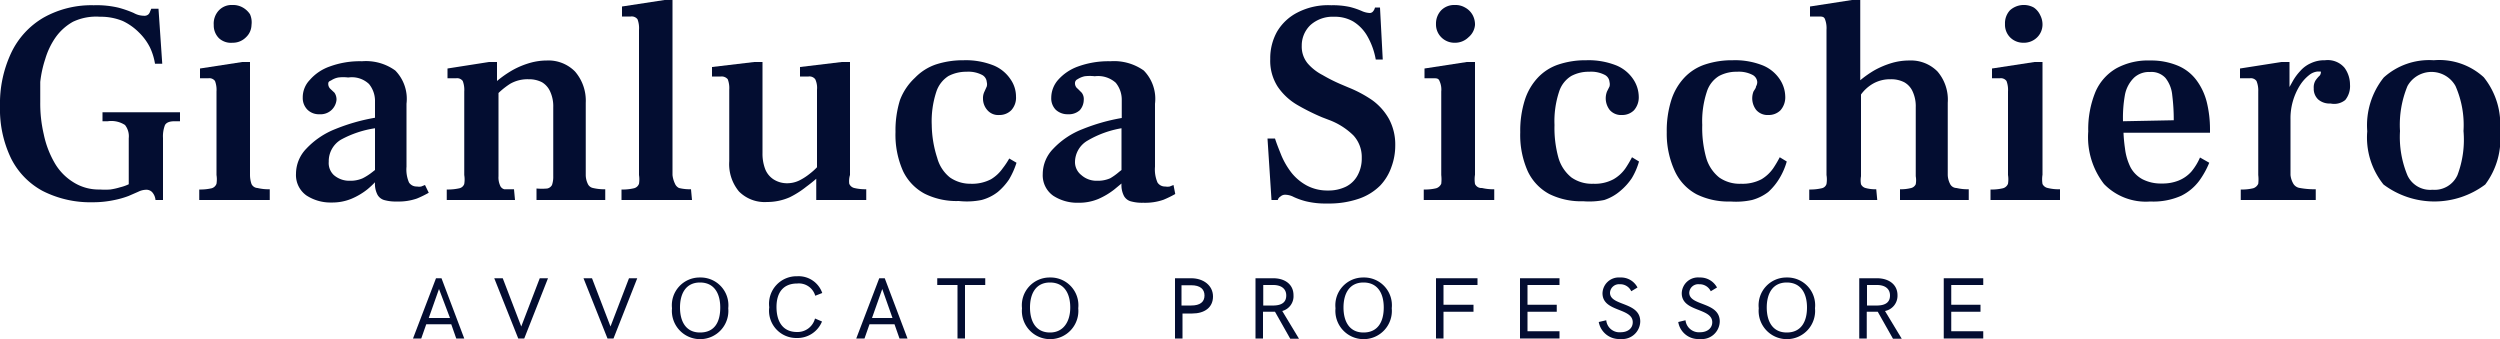
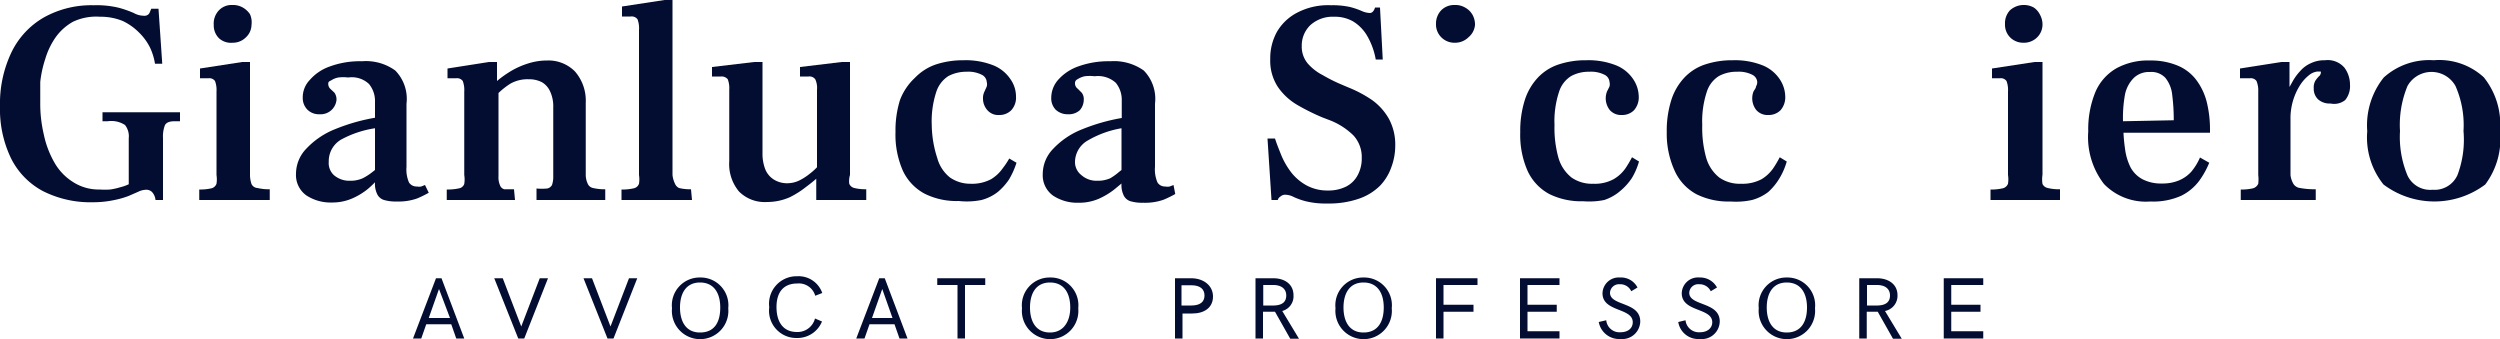
<svg xmlns="http://www.w3.org/2000/svg" viewBox="0 0 100 13.56">
  <defs>
    <style>.cls-1{fill:#030d31;}</style>
  </defs>
  <g id="Livello_2" data-name="Livello 2">
    <g id="Livello_1-2" data-name="Livello 1">
      <path class="cls-1" d="M4.1,4.85h.21A1,1,0,0,1,5,5a.73.73,0,0,1,.15.53V7.37a1.7,1.7,0,0,1-.34.12,2.59,2.59,0,0,1-.4.09,3,3,0,0,1-.42,0,1.89,1.89,0,0,1-1.07-.3,2.19,2.19,0,0,1-.75-.79,3.83,3.83,0,0,1-.42-1.12,5.38,5.38,0,0,1-.14-1.27c0-.24,0-.51,0-.82a4.47,4.47,0,0,1,.2-.92,3,3,0,0,1,.41-.86,2.12,2.12,0,0,1,.7-.63A2.16,2.16,0,0,1,4,.67a2.31,2.31,0,0,1,.91.17,2.3,2.3,0,0,1,.64.45A2.25,2.25,0,0,1,6,1.9a2.42,2.42,0,0,1,.2.65h.29L6.34.35H6.05L6,.47a.26.26,0,0,1-.07.11.24.24,0,0,1-.18.05.84.84,0,0,1-.4-.11A4.29,4.29,0,0,0,4.75.31a3.78,3.78,0,0,0-1-.1,3.9,3.9,0,0,0-2,.49A3.23,3.23,0,0,0,.45,2.11,4.77,4.77,0,0,0,0,4.26,4.52,4.52,0,0,0,.44,6.33,3,3,0,0,0,1.71,7.64a4.2,4.2,0,0,0,2,.45A4.05,4.05,0,0,0,4.58,8a3.55,3.55,0,0,0,.56-.16l.39-.17a.75.75,0,0,1,.31-.08.32.32,0,0,1,.24.09A.54.54,0,0,1,6.22,8h.3V5.52A1.24,1.24,0,0,1,6.6,5c.06-.1.18-.15.38-.15H7.2V4.49H4.1Z" />
      <path class="cls-1" d="M9.3,1.71a.74.74,0,0,0,.54-.22A.69.69,0,0,0,10.06,1,.8.8,0,0,0,10,.57.84.84,0,0,0,9.71.3.78.78,0,0,0,9.3.2a.7.7,0,0,0-.54.21A.77.77,0,0,0,8.55,1a.72.72,0,0,0,.21.53A.71.71,0,0,0,9.3,1.71Z" />
      <path class="cls-1" d="M10.06,7.36A1.13,1.13,0,0,1,10,7V2.48H9.69L8,2.74v.39h.34a.28.28,0,0,1,.26.11,1,1,0,0,1,.06.42V7a1.12,1.12,0,0,1,0,.35.29.29,0,0,1-.19.18,2,2,0,0,1-.5.05V8h2.82V7.57a1.87,1.87,0,0,1-.49-.05A.28.28,0,0,1,10.06,7.36Z" />
      <path class="cls-1" d="M17.15,7.71,17,7.4l-.15.06a.43.43,0,0,1-.17,0,.36.36,0,0,1-.32-.16,1.31,1.31,0,0,1-.1-.63V4.15a1.62,1.62,0,0,0-.45-1.33,2,2,0,0,0-1.33-.37,3.48,3.48,0,0,0-1.29.21,1.88,1.88,0,0,0-.8.54,1,1,0,0,0-.28.71.66.66,0,0,0,.19.48.65.65,0,0,0,.48.18.64.64,0,0,0,.47-.16A.64.64,0,0,0,13.46,4a.48.48,0,0,0-.08-.29l-.17-.16a.27.27,0,0,1-.08-.19c0-.05,0-.1.11-.14a.79.79,0,0,1,.29-.12,1.64,1.64,0,0,1,.4,0,1,1,0,0,1,.83.26A1.07,1.07,0,0,1,15,4v.71a7.62,7.62,0,0,0-1.58.45,3.2,3.2,0,0,0-1.17.79,1.45,1.45,0,0,0-.41,1,1,1,0,0,0,.42.87,1.76,1.76,0,0,0,1,.28,2,2,0,0,0,.8-.15,2.71,2.71,0,0,0,.64-.38A3.7,3.7,0,0,0,15,7.29a.94.94,0,0,0,.1.5.45.45,0,0,0,.3.22,1.68,1.68,0,0,0,.48.05,2.21,2.21,0,0,0,.8-.12A4.16,4.16,0,0,0,17.15,7.71Zm-2.64-.58a1.19,1.19,0,0,1-.51.1A.94.94,0,0,1,13.35,7a.66.66,0,0,1-.2-.53,1,1,0,0,1,.5-.89A4.13,4.13,0,0,1,15,5.13V6.8l-.09.07A2.3,2.3,0,0,1,14.51,7.13Z" />
      <path class="cls-1" d="M20.56,7.57l-.39,0A.25.25,0,0,1,20,7.41a.78.78,0,0,1-.06-.36V3.72a3,3,0,0,1,.47-.37,1.39,1.39,0,0,1,.73-.18,1.13,1.13,0,0,1,.54.12.82.82,0,0,1,.33.38,1.4,1.4,0,0,1,.12.62V7.05a1,1,0,0,1-.05.35.28.28,0,0,1-.19.14,2.31,2.31,0,0,1-.43,0V8h2.75V7.57a1.93,1.93,0,0,1-.49-.05.29.29,0,0,1-.21-.17A.84.84,0,0,1,23.43,7V4.11A1.78,1.78,0,0,0,23,2.86a1.49,1.49,0,0,0-1.13-.44,2.48,2.48,0,0,0-.65.09,3.33,3.33,0,0,0-.69.28,4.23,4.23,0,0,0-.65.45h0V2.48h-.32l-1.66.26v.39h.35a.28.28,0,0,1,.26.11,1,1,0,0,1,.06.42V7a1.11,1.11,0,0,1,0,.36.27.27,0,0,1-.19.17,2.05,2.05,0,0,1-.51.05V8h2.73Z" />
      <path class="cls-1" d="M27.64,7.57a1.79,1.79,0,0,1-.48-.05A.33.33,0,0,1,27,7.35,1.06,1.06,0,0,1,26.9,7V0h-.32l-1.7.26v.4h.35a.29.29,0,0,1,.27.11,1,1,0,0,1,.06.43V7a1.12,1.12,0,0,1,0,.35.28.28,0,0,1-.2.18,1.91,1.91,0,0,1-.5.05V8h2.82Z" />
      <path class="cls-1" d="M32.25,7.47c.19-.14.32-.25.4-.32h0V8h2V7.57a1.9,1.9,0,0,1-.48-.05.29.29,0,0,1-.2-.17A.84.84,0,0,1,34,7V2.48h-.33L32,2.68v.38h.34a.29.29,0,0,1,.27.11.81.81,0,0,1,.07.42v3.1a2.52,2.52,0,0,1-.29.26,2.31,2.31,0,0,1-.42.27,1.12,1.12,0,0,1-.47.11,1,1,0,0,1-.55-.15.87.87,0,0,1-.34-.41,1.73,1.73,0,0,1-.11-.65V2.48h-.33l-1.69.2v.38h.35a.32.32,0,0,1,.28.11,1,1,0,0,1,.06.42V6.45a1.71,1.71,0,0,0,.39,1.21,1.45,1.45,0,0,0,1.12.42,2.24,2.24,0,0,0,.91-.19A3.6,3.6,0,0,0,32.25,7.47Z" />
      <path class="cls-1" d="M40.11,6.73a1.54,1.54,0,0,1-.47.44,1.63,1.63,0,0,1-.82.18A1.42,1.42,0,0,1,38,7.1a1.49,1.49,0,0,1-.51-.78A4.43,4.43,0,0,1,37.27,5a3.76,3.76,0,0,1,.18-1.32,1.18,1.18,0,0,1,.49-.64,1.53,1.53,0,0,1,.72-.17,1.19,1.19,0,0,1,.61.12.35.35,0,0,1,.2.29.35.35,0,0,1,0,.18l-.09.2a.58.58,0,0,0-.06.28.69.69,0,0,0,.17.46.57.57,0,0,0,.48.2.66.66,0,0,0,.48-.19.74.74,0,0,0,.19-.55,1.2,1.2,0,0,0-.22-.69,1.5,1.5,0,0,0-.67-.55,3,3,0,0,0-1.21-.21,3.5,3.5,0,0,0-1.11.17,2.11,2.11,0,0,0-.83.53A2.35,2.35,0,0,0,36,4a4.08,4.08,0,0,0-.18,1.28,3.56,3.56,0,0,0,.3,1.56,2,2,0,0,0,.87.91,2.85,2.85,0,0,0,1.36.29A2.94,2.94,0,0,0,39.26,8a1.8,1.8,0,0,0,.65-.32,2.4,2.4,0,0,0,.45-.5,3.16,3.16,0,0,0,.3-.67l-.29-.17A3.12,3.12,0,0,1,40.11,6.73Z" />
      <path class="cls-1" d="M46.94,7.4l-.15.06a.48.48,0,0,1-.18,0,.35.35,0,0,1-.31-.16,1.31,1.31,0,0,1-.1-.63V4.15a1.62,1.62,0,0,0-.45-1.33,2.06,2.06,0,0,0-1.34-.37,3.56,3.56,0,0,0-1.29.21,1.94,1.94,0,0,0-.8.54,1.09,1.09,0,0,0-.27.71.65.65,0,0,0,.18.48.69.69,0,0,0,.49.18.65.65,0,0,0,.47-.16A.63.63,0,0,0,43.35,4a.42.42,0,0,0-.08-.29l-.16-.16A.27.27,0,0,1,43,3.31a.17.17,0,0,1,.1-.14.87.87,0,0,1,.29-.12,1.7,1.7,0,0,1,.4,0,1.06,1.06,0,0,1,.84.26,1.07,1.07,0,0,1,.24.7v.71a7.62,7.62,0,0,0-1.58.45,3.2,3.2,0,0,0-1.17.79,1.45,1.45,0,0,0-.41,1,1,1,0,0,0,.42.87,1.76,1.76,0,0,0,1,.28,2,2,0,0,0,.8-.15,2.92,2.92,0,0,0,.64-.38l.29-.24a.94.94,0,0,0,.1.5.45.45,0,0,0,.3.22,1.65,1.65,0,0,0,.47.05,2.23,2.23,0,0,0,.81-.12,4.16,4.16,0,0,0,.47-.23Zm-2.53-.27a1.21,1.21,0,0,1-.52.1A.91.91,0,0,1,43.25,7,.66.66,0,0,1,43,6.51a1,1,0,0,1,.51-.89,4,4,0,0,1,1.35-.49V6.8l-.09.07A2.3,2.3,0,0,1,44.41,7.13Z" />
      <path class="cls-1" d="M54.88,4a4.92,4.92,0,0,0-.94-.5l-.33-.14A6.59,6.59,0,0,1,52.9,3a2,2,0,0,1-.59-.46,1.05,1.05,0,0,1-.24-.71A1.13,1.13,0,0,1,52.42,1a1.33,1.33,0,0,1,.94-.33,1.47,1.47,0,0,1,.77.19,1.64,1.64,0,0,1,.56.58,2.88,2.88,0,0,1,.34.94h.28L55.2.3H55a.38.38,0,0,1-.09.17.17.17,0,0,1-.12.05.88.88,0,0,1-.32-.08A3,3,0,0,0,54,.28a3.18,3.18,0,0,0-.75-.07A2.67,2.67,0,0,0,51.9.5a2,2,0,0,0-.82.77,2.18,2.18,0,0,0-.27,1.09,1.91,1.91,0,0,0,.3,1.11,2.42,2.42,0,0,0,.77.72,8.62,8.62,0,0,0,1,.5l.26.1a2.77,2.77,0,0,1,1,.63,1.28,1.28,0,0,1,.33.9,1.39,1.39,0,0,1-.17.7,1.07,1.07,0,0,1-.47.45,1.59,1.59,0,0,1-.72.15,1.74,1.74,0,0,1-.84-.2,2,2,0,0,1-.61-.51,3.11,3.11,0,0,1-.4-.68c-.1-.25-.19-.47-.26-.69H50.7L50.86,8h.25a.24.24,0,0,1,.11-.14.27.27,0,0,1,.2-.07.75.75,0,0,1,.33.09,2.84,2.84,0,0,0,.48.17,3.31,3.31,0,0,0,.87.09,3.66,3.66,0,0,0,1.28-.2,2.22,2.22,0,0,0,.83-.52,2.06,2.06,0,0,0,.45-.75,2.45,2.45,0,0,0,.15-.85,2.16,2.16,0,0,0-.25-1.06A2.33,2.33,0,0,0,54.88,4Z" />
-       <path class="cls-1" d="M59,7.36a1.18,1.18,0,0,1,0-.37V2.48h-.33l-1.69.26v.39h.34c.14,0,.22,0,.26.11a.81.81,0,0,1,.07.42V7a1.53,1.53,0,0,1,0,.35.33.33,0,0,1-.2.18,1.91,1.91,0,0,1-.5.05V8h2.82V7.57a1.93,1.93,0,0,1-.49-.05A.28.28,0,0,1,59,7.36Z" />
      <path class="cls-1" d="M58.19,1.71a.76.76,0,0,0,.55-.22A.72.72,0,0,0,59,1a.8.8,0,0,0-.09-.39A.75.75,0,0,0,58.6.3a.76.76,0,0,0-.41-.1.73.73,0,0,0-.54.21.77.77,0,0,0-.21.55.72.72,0,0,0,.21.53A.74.74,0,0,0,58.19,1.71Z" />
      <path class="cls-1" d="M64.82,7.63a2.4,2.4,0,0,0,.45-.5,2.71,2.71,0,0,0,.29-.67l-.28-.17a4.52,4.52,0,0,1-.26.44,1.47,1.47,0,0,1-.48.44,1.57,1.57,0,0,1-.81.18,1.42,1.42,0,0,1-.87-.25,1.56,1.56,0,0,1-.52-.78A4.46,4.46,0,0,1,62.18,5a3.76,3.76,0,0,1,.18-1.32,1.14,1.14,0,0,1,.49-.64,1.47,1.47,0,0,1,.72-.17,1.19,1.19,0,0,1,.61.12.35.35,0,0,1,.2.29.35.35,0,0,1,0,.18l-.1.2a.76.76,0,0,0,.11.74.6.6,0,0,0,.49.2.66.66,0,0,0,.48-.19.78.78,0,0,0,.19-.55,1.28,1.28,0,0,0-.22-.69,1.5,1.5,0,0,0-.67-.55,3,3,0,0,0-1.21-.21,3.41,3.41,0,0,0-1.11.17,2,2,0,0,0-.83.53,2.35,2.35,0,0,0-.52.9,4.08,4.08,0,0,0-.18,1.28,3.56,3.56,0,0,0,.3,1.56,2,2,0,0,0,.86.91,2.87,2.87,0,0,0,1.36.29A3,3,0,0,0,64.17,8,1.88,1.88,0,0,0,64.82,7.63Z" />
      <path class="cls-1" d="M71.18,7.13a2.71,2.71,0,0,0,.29-.67l-.28-.17a4.52,4.52,0,0,1-.26.44,1.54,1.54,0,0,1-.47.44,1.63,1.63,0,0,1-.82.18,1.42,1.42,0,0,1-.87-.25,1.56,1.56,0,0,1-.52-.78A4.46,4.46,0,0,1,68.09,5a3.76,3.76,0,0,1,.18-1.32,1.14,1.14,0,0,1,.49-.64,1.47,1.47,0,0,1,.72-.17,1.19,1.19,0,0,1,.61.12.35.35,0,0,1,.2.29.35.35,0,0,1-.05.18c0,.06-.06.13-.1.2a.76.76,0,0,0,.11.74.6.6,0,0,0,.49.2.66.66,0,0,0,.48-.19.78.78,0,0,0,.19-.55,1.28,1.28,0,0,0-.22-.69,1.5,1.5,0,0,0-.67-.55,3,3,0,0,0-1.21-.21,3.41,3.41,0,0,0-1.11.17,2,2,0,0,0-.83.53,2.35,2.35,0,0,0-.52.9,4.08,4.08,0,0,0-.18,1.28A3.56,3.56,0,0,0,67,6.86a2,2,0,0,0,.86.91,2.87,2.87,0,0,0,1.36.29A3,3,0,0,0,70.08,8a1.88,1.88,0,0,0,.65-.32A2.4,2.4,0,0,0,71.18,7.13Z" />
-       <path class="cls-1" d="M75.05,7.57a1.43,1.43,0,0,1-.43-.05.28.28,0,0,1-.18-.15.92.92,0,0,1,0-.32V3.78a1.54,1.54,0,0,1,.51-.45,1.38,1.38,0,0,1,.67-.16,1.15,1.15,0,0,1,.55.12.79.79,0,0,1,.34.38,1.4,1.4,0,0,1,.12.62V7.05a.92.92,0,0,1,0,.32.28.28,0,0,1-.18.15,1.64,1.64,0,0,1-.45.05V8h2.75V7.57a1.93,1.93,0,0,1-.49-.05A.29.29,0,0,1,78,7.35.84.84,0,0,1,77.91,7V4.11a1.73,1.73,0,0,0-.41-1.25,1.49,1.49,0,0,0-1.13-.44,2.47,2.47,0,0,0-.7.1,3.48,3.48,0,0,0-.69.29,4.21,4.21,0,0,0-.57.4h0V0h-.33L72.4.26v.4h.34c.13,0,.22,0,.26.11a1,1,0,0,1,.06.42V7a1.11,1.11,0,0,1,0,.36.25.25,0,0,1-.19.17,2,2,0,0,1-.5.05V8h2.72Z" />
      <path class="cls-1" d="M80.94,1.71a.75.75,0,0,0,.55-.22A.72.72,0,0,0,81.7,1a.8.8,0,0,0-.09-.39A.75.75,0,0,0,81.35.3a.83.83,0,0,0-.95.11.76.76,0,0,0-.2.55.72.72,0,0,0,.2.53A.74.74,0,0,0,80.94,1.71Z" />
      <path class="cls-1" d="M81.7,7.36a1.18,1.18,0,0,1,0-.37V2.48h-.32l-1.7.26v.39H80a.28.28,0,0,1,.26.11,1,1,0,0,1,.06.42V7a1.12,1.12,0,0,1,0,.35.3.3,0,0,1-.2.18,1.91,1.91,0,0,1-.5.05V8H82.4V7.57a1.82,1.82,0,0,1-.49-.05A.3.3,0,0,1,81.7,7.36Z" />
      <path class="cls-1" d="M87.86,3.21a1.78,1.78,0,0,0-.74-.58A2.76,2.76,0,0,0,86,2.42a2.63,2.63,0,0,0-1.34.31,2,2,0,0,0-.84.94,3.93,3.93,0,0,0-.29,1.59,3.06,3.06,0,0,0,.63,2.1,2.33,2.33,0,0,0,1.85.7,2.75,2.75,0,0,0,1.24-.23,2,2,0,0,0,.72-.6,3.43,3.43,0,0,0,.4-.72L88,6.3a2.29,2.29,0,0,1-.35.57,1.37,1.37,0,0,1-.5.35,1.72,1.72,0,0,1-.68.12,1.6,1.6,0,0,1-.77-.17,1.17,1.17,0,0,1-.48-.48A2.28,2.28,0,0,1,85,5.94a6.12,6.12,0,0,1-.06-.63h3.46V5.16a4.57,4.57,0,0,0-.13-1.08A2.48,2.48,0,0,0,87.86,3.21ZM84.92,4.85A5.18,5.18,0,0,1,85,3.78a1.3,1.3,0,0,1,.37-.68A.88.88,0,0,1,86,2.88a.76.76,0,0,1,.62.24,1.29,1.29,0,0,1,.27.69,7.78,7.78,0,0,1,.06,1Z" />
      <path class="cls-1" d="M93,2.41a1.26,1.26,0,0,0-.57.12,1.21,1.21,0,0,0-.42.31,2.07,2.07,0,0,0-.29.39l-.14.25h0v-1h-.32l-1.66.26v.39H90a.28.28,0,0,1,.26.11,1,1,0,0,1,.07.42V7a1.53,1.53,0,0,1,0,.35.33.33,0,0,1-.2.18,1.91,1.91,0,0,1-.5.05V8h3V7.57A3.17,3.17,0,0,1,92,7.52a.36.36,0,0,1-.26-.16A.87.87,0,0,1,91.62,7V4.78A2.48,2.48,0,0,1,92,3.41,1.63,1.63,0,0,1,92.37,3a.63.63,0,0,1,.34-.14c.06,0,.1,0,.12,0a.11.11,0,0,1,0,.07.19.19,0,0,1-.07.12,1.27,1.27,0,0,0-.14.17.53.53,0,0,0-.07.31.58.58,0,0,0,.18.45.69.69,0,0,0,.49.16A.7.7,0,0,0,93.81,4,.88.88,0,0,0,94,3.38a1.14,1.14,0,0,0-.22-.67A.88.88,0,0,0,93,2.41Z" />
      <path class="cls-1" d="M99.35,3.09a2.63,2.63,0,0,0-2-.68,2.71,2.71,0,0,0-2,.69,3.06,3.06,0,0,0-.66,2.15,3,3,0,0,0,.65,2.13,3.39,3.39,0,0,0,4.07,0A3.05,3.05,0,0,0,100,5.23,3,3,0,0,0,99.35,3.09ZM98.3,7a1,1,0,0,1-1,.59,1,1,0,0,1-1-.57A4,4,0,0,1,96,5.24a4.06,4.06,0,0,1,.3-1.8,1.1,1.1,0,0,1,1.92,0,3.88,3.88,0,0,1,.32,1.8A4,4,0,0,1,98.3,7Z" />
      <path class="cls-1" d="M17.44,11.13l-.92,2.41h.33l.2-.57h1l.2.57h.32l-.91-2.41Zm-.29,1.59.41-1.16L18,12.72Z" />
      <polygon class="cls-1" points="20.85 13.06 20.11 11.13 19.77 11.13 20.73 13.54 20.97 13.54 21.92 11.13 21.59 11.13 20.85 13.06" />
      <polygon class="cls-1" points="24.42 13.06 23.68 11.13 23.34 11.13 24.3 13.54 24.54 13.54 25.49 11.13 25.16 11.13 24.42 13.06" />
-       <path class="cls-1" d="M28,11.1a1.11,1.11,0,0,0-1.12,1.23,1.13,1.13,0,1,0,2.25,0A1.11,1.11,0,0,0,28,11.1Zm0,2.2c-.57,0-.8-.45-.8-1s.23-1,.8-1,.81.44.81,1S28.6,13.3,28,13.3Z" />
+       <path class="cls-1" d="M28,11.1a1.11,1.11,0,0,0-1.12,1.23,1.13,1.13,0,1,0,2.25,0A1.11,1.11,0,0,0,28,11.1m0,2.2c-.57,0-.8-.45-.8-1s.23-1,.8-1,.81.44.81,1S28.6,13.3,28,13.3Z" />
      <path class="cls-1" d="M31.88,13.28c-.57,0-.82-.42-.82-1s.27-.94.83-.94a.68.68,0,0,1,.72.49l.28-.11a1,1,0,0,0-1-.67,1.1,1.1,0,0,0-1.12,1.24,1.09,1.09,0,0,0,1.11,1.23,1.06,1.06,0,0,0,1-.66l-.28-.12A.72.72,0,0,1,31.88,13.28Z" />
      <path class="cls-1" d="M35.17,11.13l-.92,2.41h.33l.2-.57h1l.2.57h.32l-.91-2.41Zm-.29,1.59.41-1.16.41,1.16Z" />
      <polygon class="cls-1" points="37.49 11.4 38.3 11.4 38.3 13.54 38.6 13.54 38.6 11.4 39.41 11.4 39.41 11.13 37.49 11.13 37.49 11.4" />
      <path class="cls-1" d="M42,11.1a1.11,1.11,0,0,0-1.12,1.23,1.13,1.13,0,1,0,2.25,0A1.11,1.11,0,0,0,42,11.1Zm0,2.2c-.57,0-.8-.45-.8-1s.23-1,.8-1,.81.44.81,1S42.54,13.3,42,13.3Z" />
      <path class="cls-1" d="M47.65,11.13H47v2.41h.3v-1h.39c.49,0,.83-.24.83-.68S48.14,11.13,47.65,11.13Zm0,1.09h-.39v-.81h.39c.35,0,.53.15.53.41S48,12.22,47.65,12.22Z" />
      <path class="cls-1" d="M51.74,11.81c0-.44-.35-.68-.81-.68h-.71v2.41h.3V12.47H51l.61,1.08h.35l-.67-1.11A.61.61,0,0,0,51.74,11.81Zm-1.21.41V11.4h.4c.32,0,.52.15.52.42s-.18.39-.49.4Z" />
      <path class="cls-1" d="M54.54,11.1a1.11,1.11,0,0,0-1.12,1.23,1.13,1.13,0,1,0,2.25,0A1.11,1.11,0,0,0,54.54,11.1Zm0,2.2c-.57,0-.8-.45-.8-1s.23-1,.8-1,.81.44.81,1S55.12,13.3,54.54,13.3Z" />
      <polygon class="cls-1" points="57.44 13.54 57.74 13.54 57.74 12.47 58.94 12.47 58.94 12.19 57.74 12.19 57.74 11.4 59.1 11.4 59.1 11.13 57.44 11.13 57.44 13.54" />
      <polygon class="cls-1" points="60.8 13.54 62.38 13.54 62.38 13.25 61.1 13.25 61.1 12.47 62.27 12.47 62.27 12.19 61.1 12.19 61.1 11.4 62.38 11.4 62.38 11.13 60.8 11.13 60.8 13.54" />
      <path class="cls-1" d="M64.4,11.71a.36.36,0,0,1,.39-.34.48.48,0,0,1,.46.28l.25-.15a.74.74,0,0,0-.7-.4.65.65,0,0,0-.7.63c0,.76,1.21.57,1.21,1.16,0,.23-.18.4-.49.4a.53.53,0,0,1-.57-.48l-.3.07a.83.83,0,0,0,.87.68.72.72,0,0,0,.79-.7C65.61,12.06,64.4,12.25,64.4,11.71Z" />
      <path class="cls-1" d="M67.57,11.71a.36.36,0,0,1,.4-.34.49.49,0,0,1,.46.28l.25-.15a.76.76,0,0,0-.7-.4.65.65,0,0,0-.71.63c0,.76,1.22.57,1.22,1.16,0,.23-.19.4-.49.4a.54.54,0,0,1-.58-.48l-.29.07a.81.81,0,0,0,.86.68.72.72,0,0,0,.8-.7C68.79,12.06,67.57,12.25,67.57,11.71Z" />
      <path class="cls-1" d="M71.47,11.1a1.11,1.11,0,0,0-1.12,1.23,1.13,1.13,0,1,0,2.25,0A1.11,1.11,0,0,0,71.47,11.1Zm0,2.2c-.57,0-.8-.45-.8-1s.23-1,.8-1,.81.44.81,1S72.05,13.3,71.47,13.3Z" />
      <path class="cls-1" d="M75.9,11.81c0-.44-.36-.68-.82-.68h-.71v2.41h.3V12.47h.44l.61,1.08h.35l-.67-1.11A.62.62,0,0,0,75.9,11.81Zm-1.22.41V11.4h.4c.32,0,.52.15.52.42s-.18.39-.49.4Z" />
      <polygon class="cls-1" points="77.75 13.54 79.33 13.54 79.33 13.25 78.05 13.25 78.05 12.47 79.22 12.47 79.22 12.19 78.05 12.19 78.05 11.4 79.33 11.4 79.33 11.13 77.75 11.13 77.75 13.54" />
    </g>
  </g>
</svg>